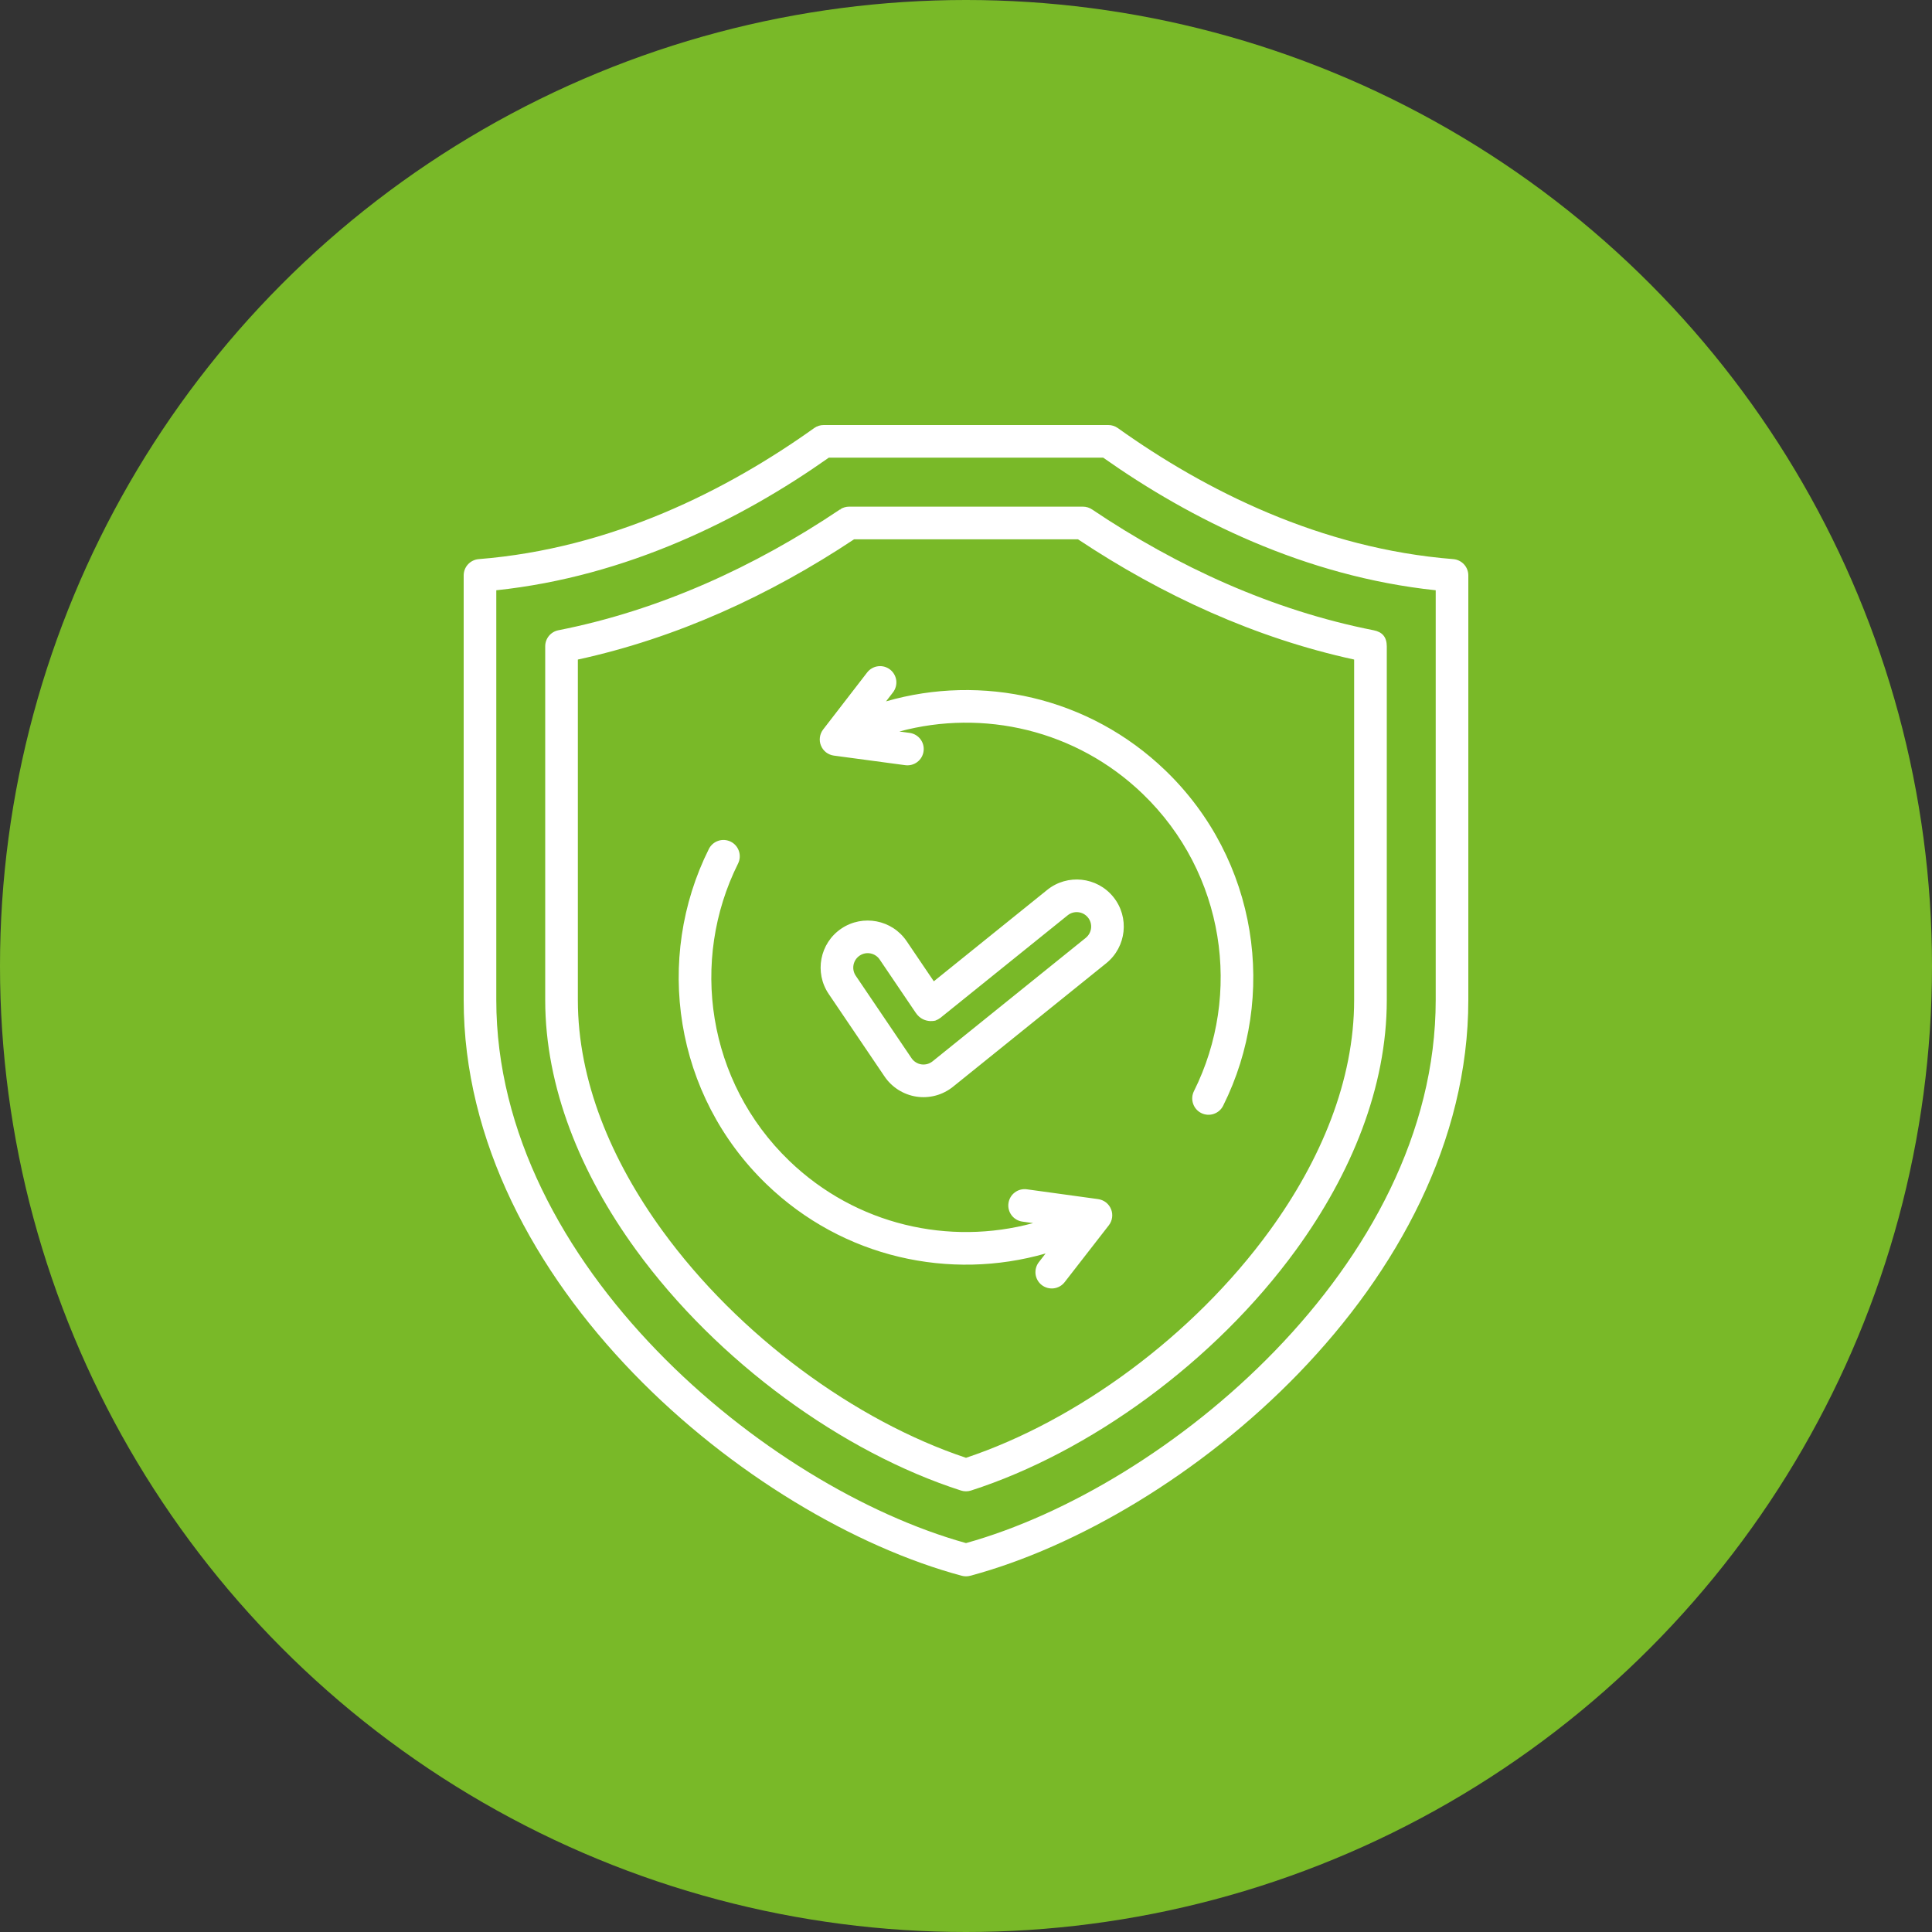
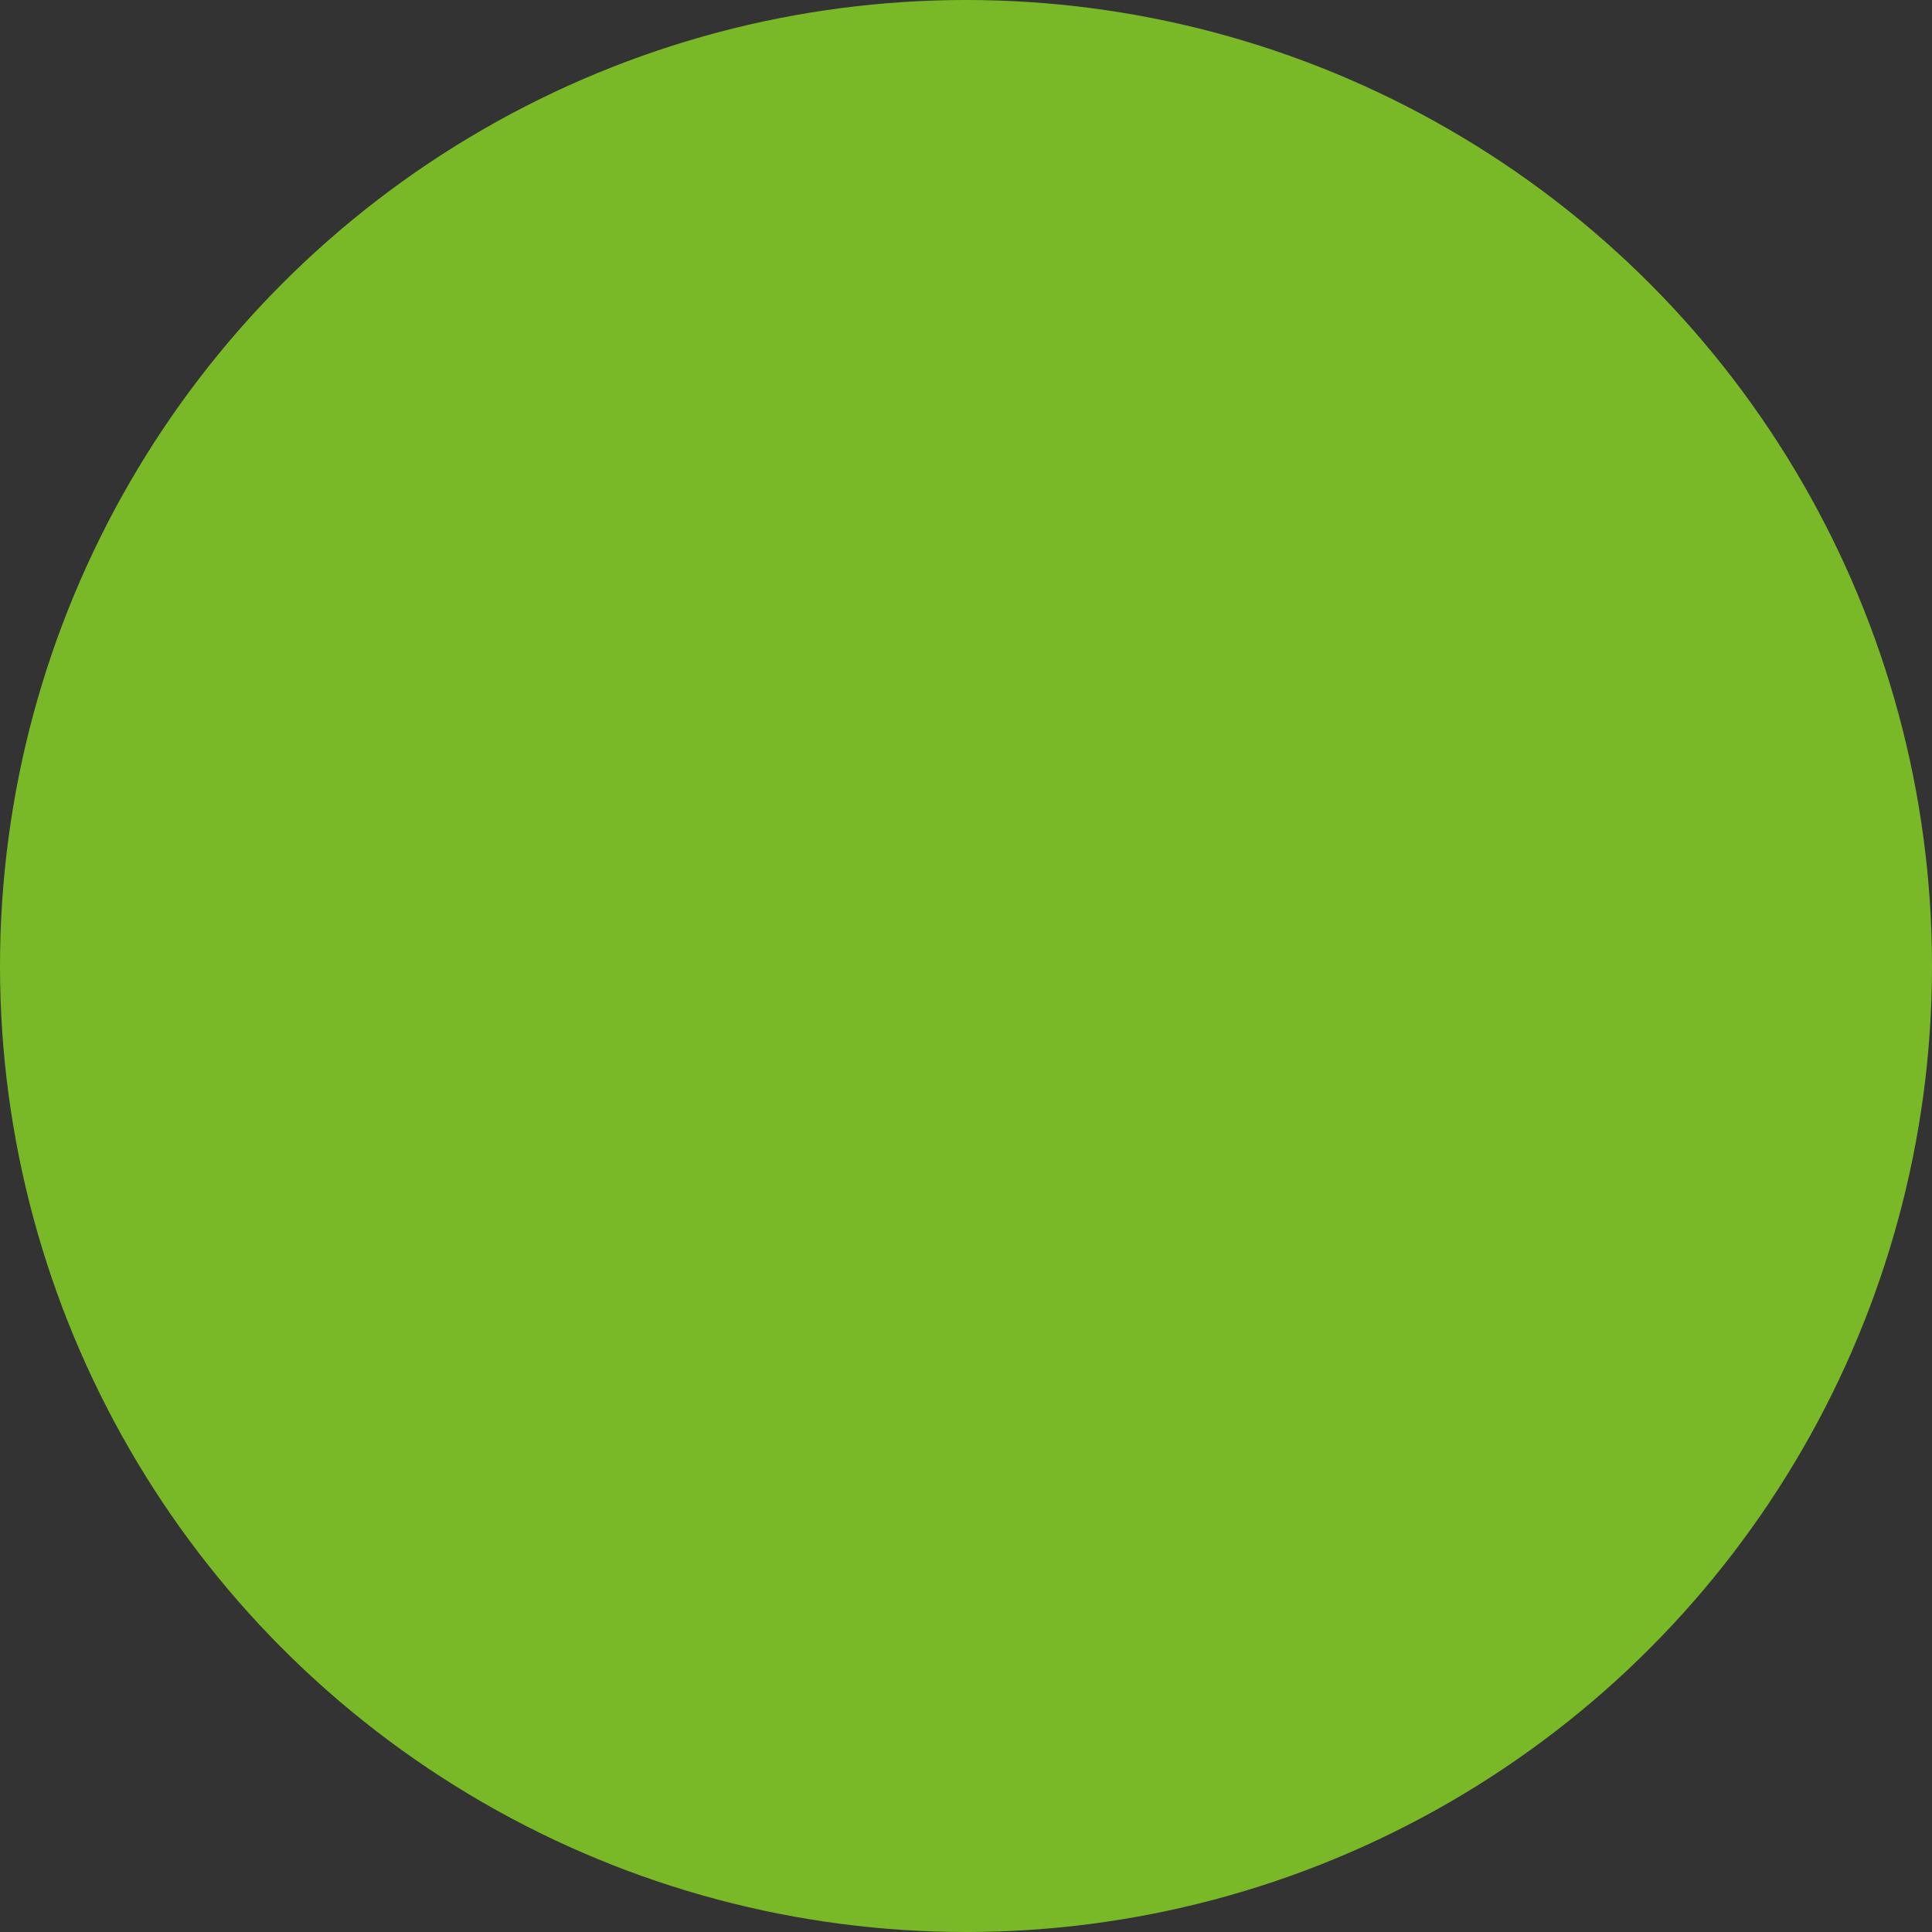
<svg xmlns="http://www.w3.org/2000/svg" width="50" height="50" viewBox="0 0 50 50" fill="none">
  <rect x="0" y="0" width="50" height="50" fill="#333333" stroke="none" />
  <circle cx="25" cy="25" r="25" fill="#79B928" />
-   <path fill-rule="evenodd" clip-rule="evenodd" d="M12.389 14.47C15.821 14.198 18.81 12.693 21.07 11.079C21.142 11.027 21.228 11 21.316 11H28.684C28.772 11 28.858 11.027 28.93 11.079C31.19 12.693 34.179 14.198 37.611 14.47C37.717 14.479 37.816 14.527 37.888 14.605C37.96 14.683 38 14.785 38 14.891V25.881C38 29.535 36.158 32.904 33.61 35.539C31.081 38.154 27.862 40.043 25.109 40.781C25.038 40.8 24.962 40.8 24.891 40.781C22.139 40.043 18.92 38.154 16.391 35.539C13.842 32.904 12 29.535 12 25.881V14.891C12 14.785 12.04 14.683 12.112 14.605C12.184 14.527 12.283 14.479 12.389 14.47ZM12.844 15.276V25.881C12.844 29.317 14.601 32.474 16.998 34.952C19.379 37.414 22.397 39.21 25 39.935C27.604 39.21 30.622 37.414 33.003 34.952C35.399 32.474 37.156 29.317 37.156 25.881V15.276C33.776 14.919 30.819 13.445 28.55 11.844H21.45C19.181 13.445 16.224 14.919 12.844 15.276ZM21.747 13.194C21.751 13.182 21.754 13.175 21.754 13.175C21.821 13.133 21.898 13.112 21.977 13.112L22.145 13.112H28.026C28.11 13.112 28.192 13.137 28.262 13.184C30.475 14.672 32.936 15.796 35.549 16.311C35.771 16.355 35.889 16.482 35.89 16.728V25.881C35.89 28.139 34.974 30.372 33.544 32.343C31.427 35.257 28.182 37.593 25.129 38.575C25.045 38.602 24.955 38.602 24.871 38.575C21.818 37.593 18.573 35.256 16.456 32.342C15.025 30.372 14.11 28.138 14.11 25.881V16.726C14.11 16.628 14.144 16.533 14.206 16.457C14.268 16.382 14.355 16.33 14.451 16.311C17.064 15.796 19.525 14.672 21.74 13.184L21.747 13.194ZM35.045 17.069C32.491 16.514 30.08 15.408 27.898 13.957H22.104C19.92 15.408 17.509 16.514 14.955 17.069V25.881C14.955 27.967 15.817 30.025 17.14 31.846C19.12 34.573 22.138 36.772 25 37.728C27.862 36.772 30.88 34.574 32.861 31.846C34.183 30.026 35.045 27.967 35.045 25.881V17.069ZM22.931 18.151C25.403 17.438 28.177 18.028 30.161 19.94C32.558 22.25 33.068 25.786 31.655 28.616C31.605 28.717 31.517 28.793 31.411 28.828C31.305 28.864 31.189 28.856 31.089 28.806C30.988 28.756 30.912 28.668 30.877 28.562C30.841 28.456 30.849 28.34 30.899 28.239C32.152 25.73 31.7 22.596 29.575 20.547C27.846 18.881 25.439 18.348 23.276 18.931L23.54 18.967C23.771 18.998 23.934 19.21 23.902 19.441C23.872 19.672 23.659 19.834 23.428 19.803L21.581 19.555C21.507 19.545 21.438 19.516 21.379 19.471C21.32 19.425 21.275 19.366 21.247 19.297C21.218 19.229 21.209 19.154 21.219 19.08C21.229 19.007 21.258 18.937 21.303 18.879L22.442 17.403C22.51 17.315 22.611 17.257 22.722 17.243C22.833 17.228 22.945 17.259 23.034 17.327C23.122 17.395 23.18 17.496 23.195 17.607C23.209 17.718 23.178 17.831 23.11 17.919L22.931 18.151ZM26.737 31.654L26.459 31.615C26.348 31.6 26.248 31.541 26.18 31.452C26.113 31.363 26.083 31.25 26.099 31.14C26.114 31.029 26.173 30.928 26.262 30.861C26.351 30.793 26.463 30.764 26.574 30.779L28.42 31.033C28.494 31.044 28.563 31.073 28.622 31.118C28.68 31.164 28.726 31.224 28.754 31.293C28.782 31.361 28.791 31.436 28.781 31.509C28.771 31.583 28.742 31.652 28.696 31.711L27.553 33.182C27.484 33.271 27.383 33.328 27.272 33.342C27.161 33.356 27.049 33.325 26.96 33.257C26.872 33.188 26.814 33.087 26.8 32.976C26.787 32.865 26.817 32.752 26.886 32.664L27.06 32.44C24.591 33.149 21.82 32.558 19.839 30.649C17.442 28.338 16.932 24.802 18.345 21.972C18.395 21.872 18.483 21.795 18.589 21.76C18.695 21.724 18.811 21.733 18.911 21.782C19.012 21.832 19.088 21.92 19.123 22.026C19.159 22.133 19.151 22.248 19.101 22.349C17.848 24.858 18.3 27.993 20.425 30.041C22.157 31.71 24.57 32.242 26.737 31.654ZM24.167 25.396L27.101 23.031C27.624 22.609 28.392 22.691 28.814 23.215C29.236 23.738 29.153 24.506 28.63 24.928L24.665 28.124C24.533 28.23 24.381 28.308 24.219 28.352C24.056 28.396 23.886 28.406 23.719 28.381C23.553 28.356 23.393 28.296 23.25 28.206C23.108 28.116 22.985 27.998 22.891 27.858L21.447 25.724C21.07 25.168 21.216 24.409 21.773 24.032C22.33 23.656 23.088 23.802 23.465 24.359L24.167 25.396ZM24.095 26.425C24.069 26.425 24.071 26.425 24.071 26.425C23.962 26.419 23.811 26.377 23.698 26.209L22.766 24.832C22.65 24.661 22.418 24.616 22.247 24.732C22.076 24.848 22.031 25.08 22.146 25.251L23.59 27.385C23.619 27.428 23.657 27.465 23.701 27.492C23.744 27.52 23.793 27.538 23.845 27.546C23.896 27.553 23.948 27.55 23.998 27.537C24.048 27.523 24.094 27.499 24.135 27.467L28.1 24.271C28.177 24.208 28.226 24.118 28.237 24.02C28.248 23.921 28.219 23.822 28.156 23.745C28.094 23.668 28.004 23.618 27.905 23.608C27.806 23.597 27.708 23.626 27.631 23.688L24.339 26.341C24.299 26.371 24.255 26.395 24.208 26.413C24.208 26.413 24.163 26.426 24.095 26.425Z" fill="white" />
</svg>